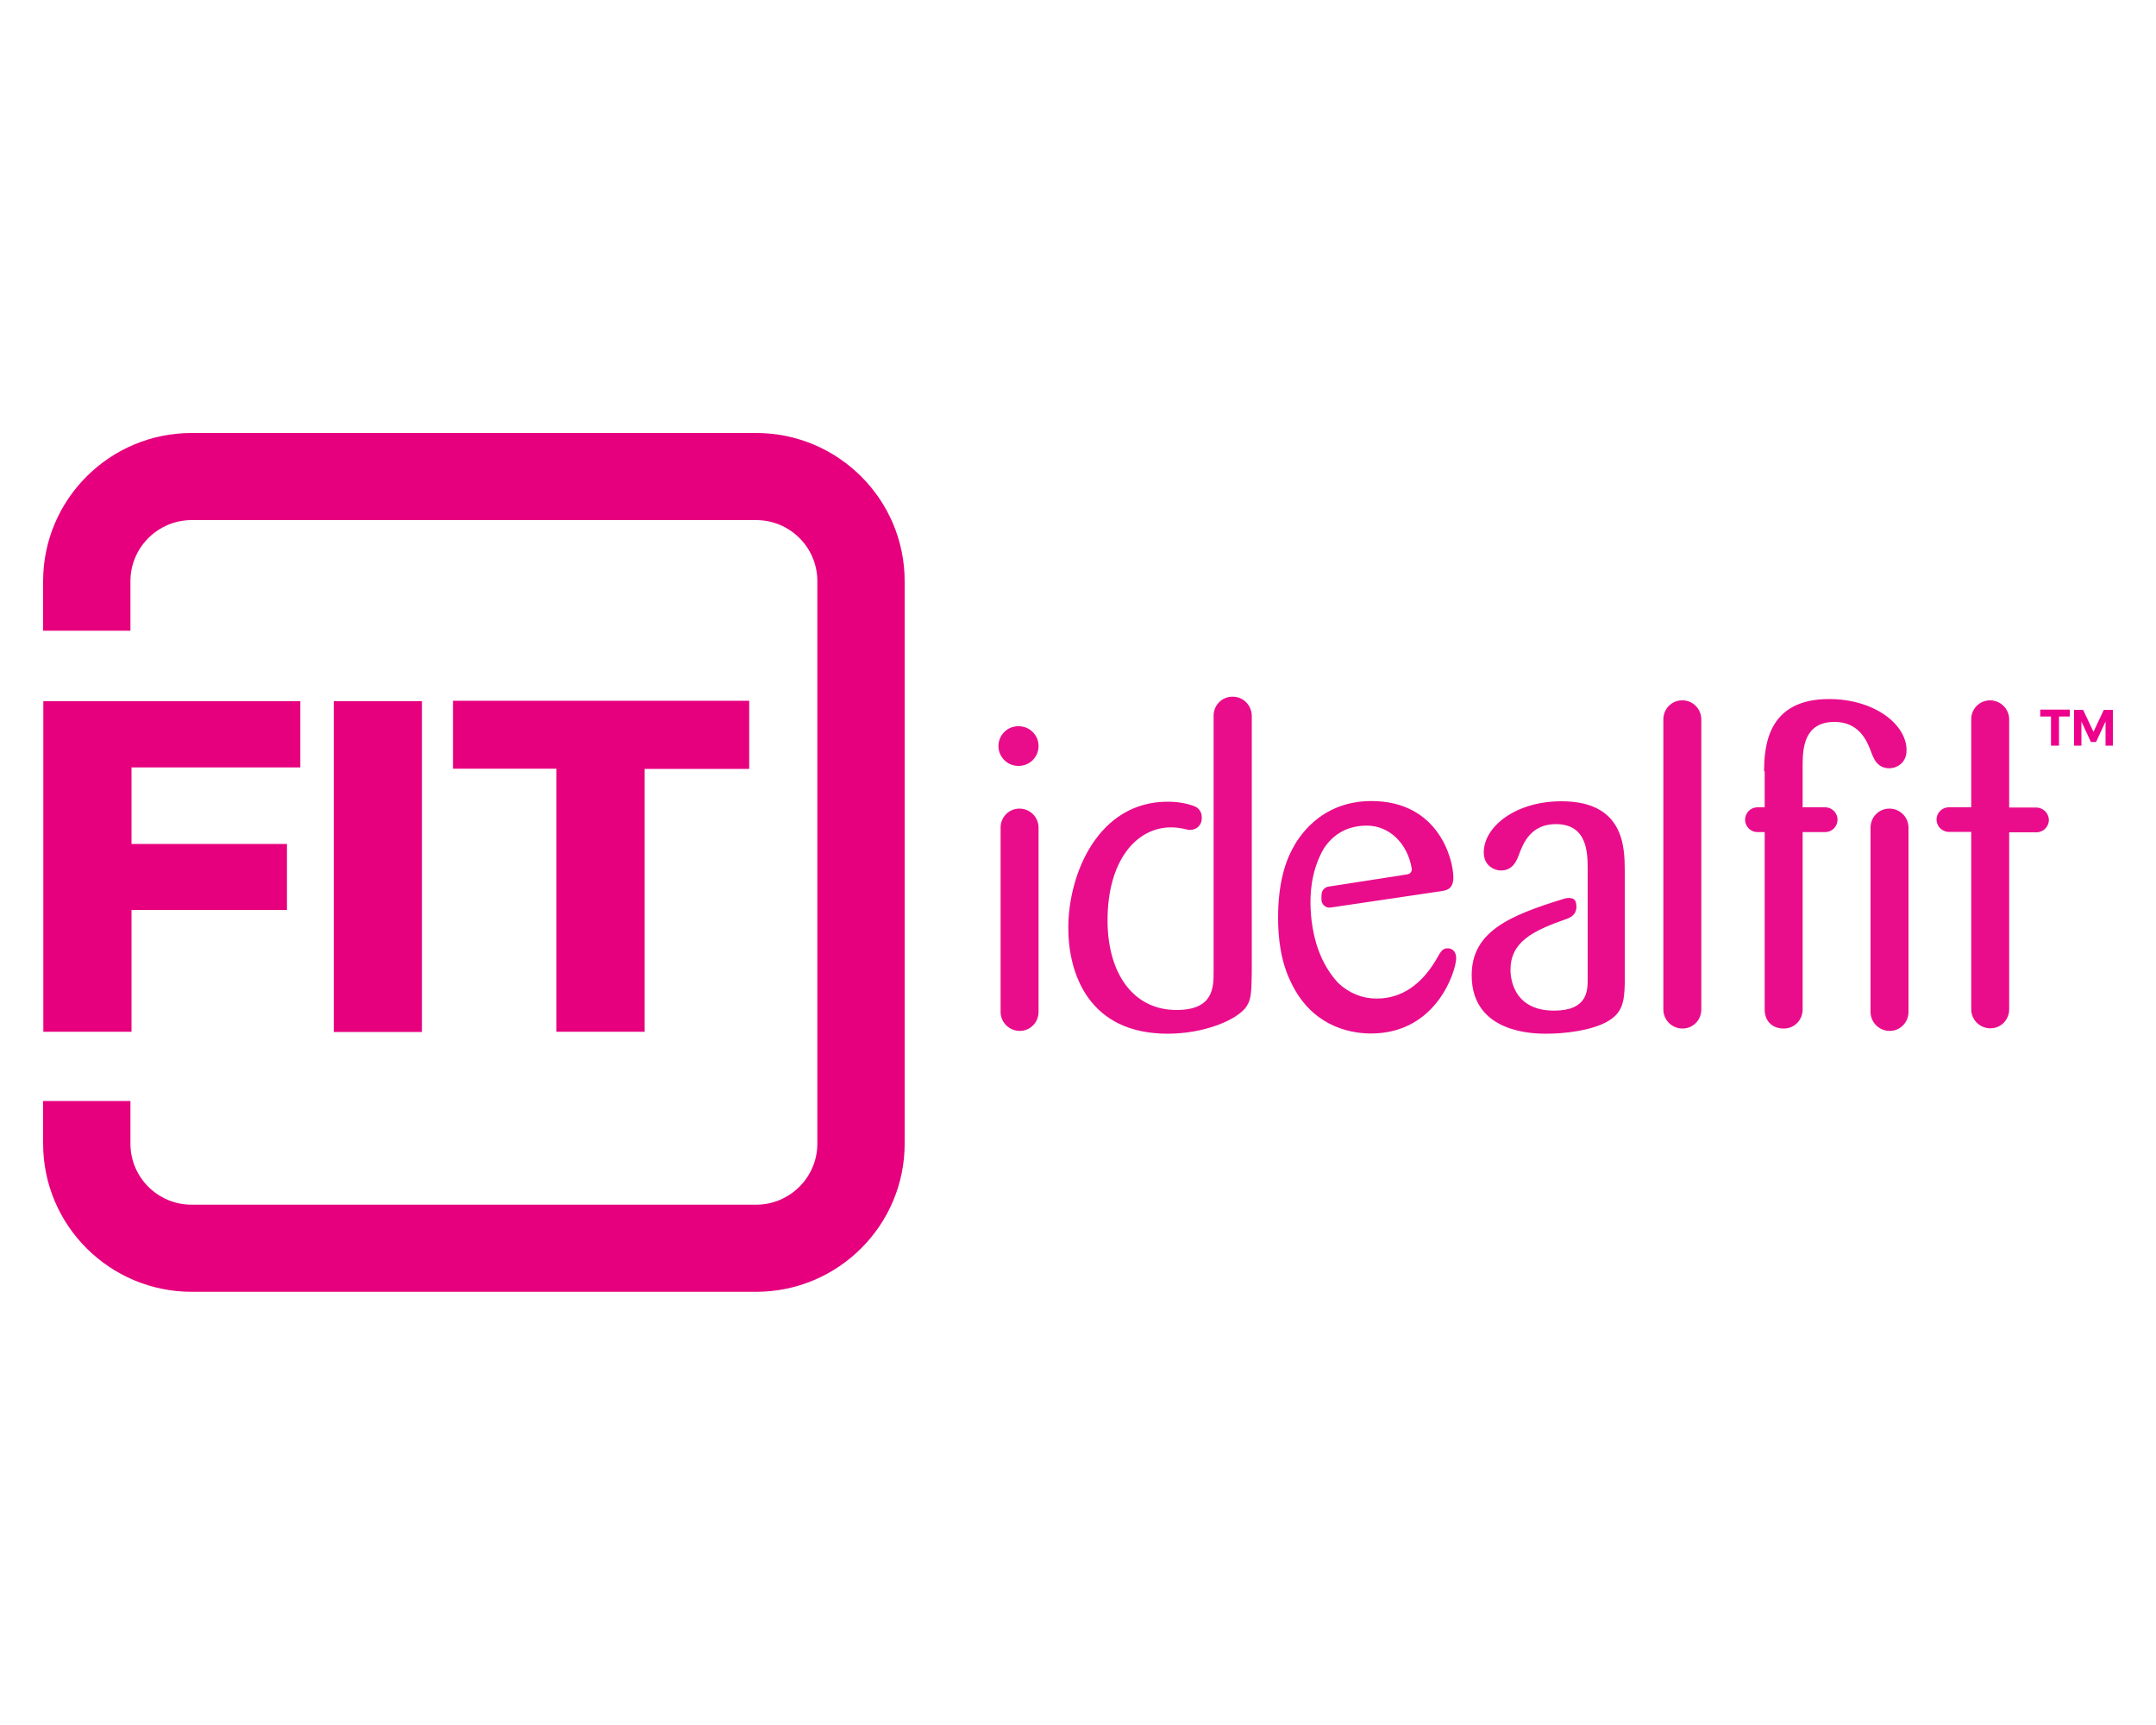
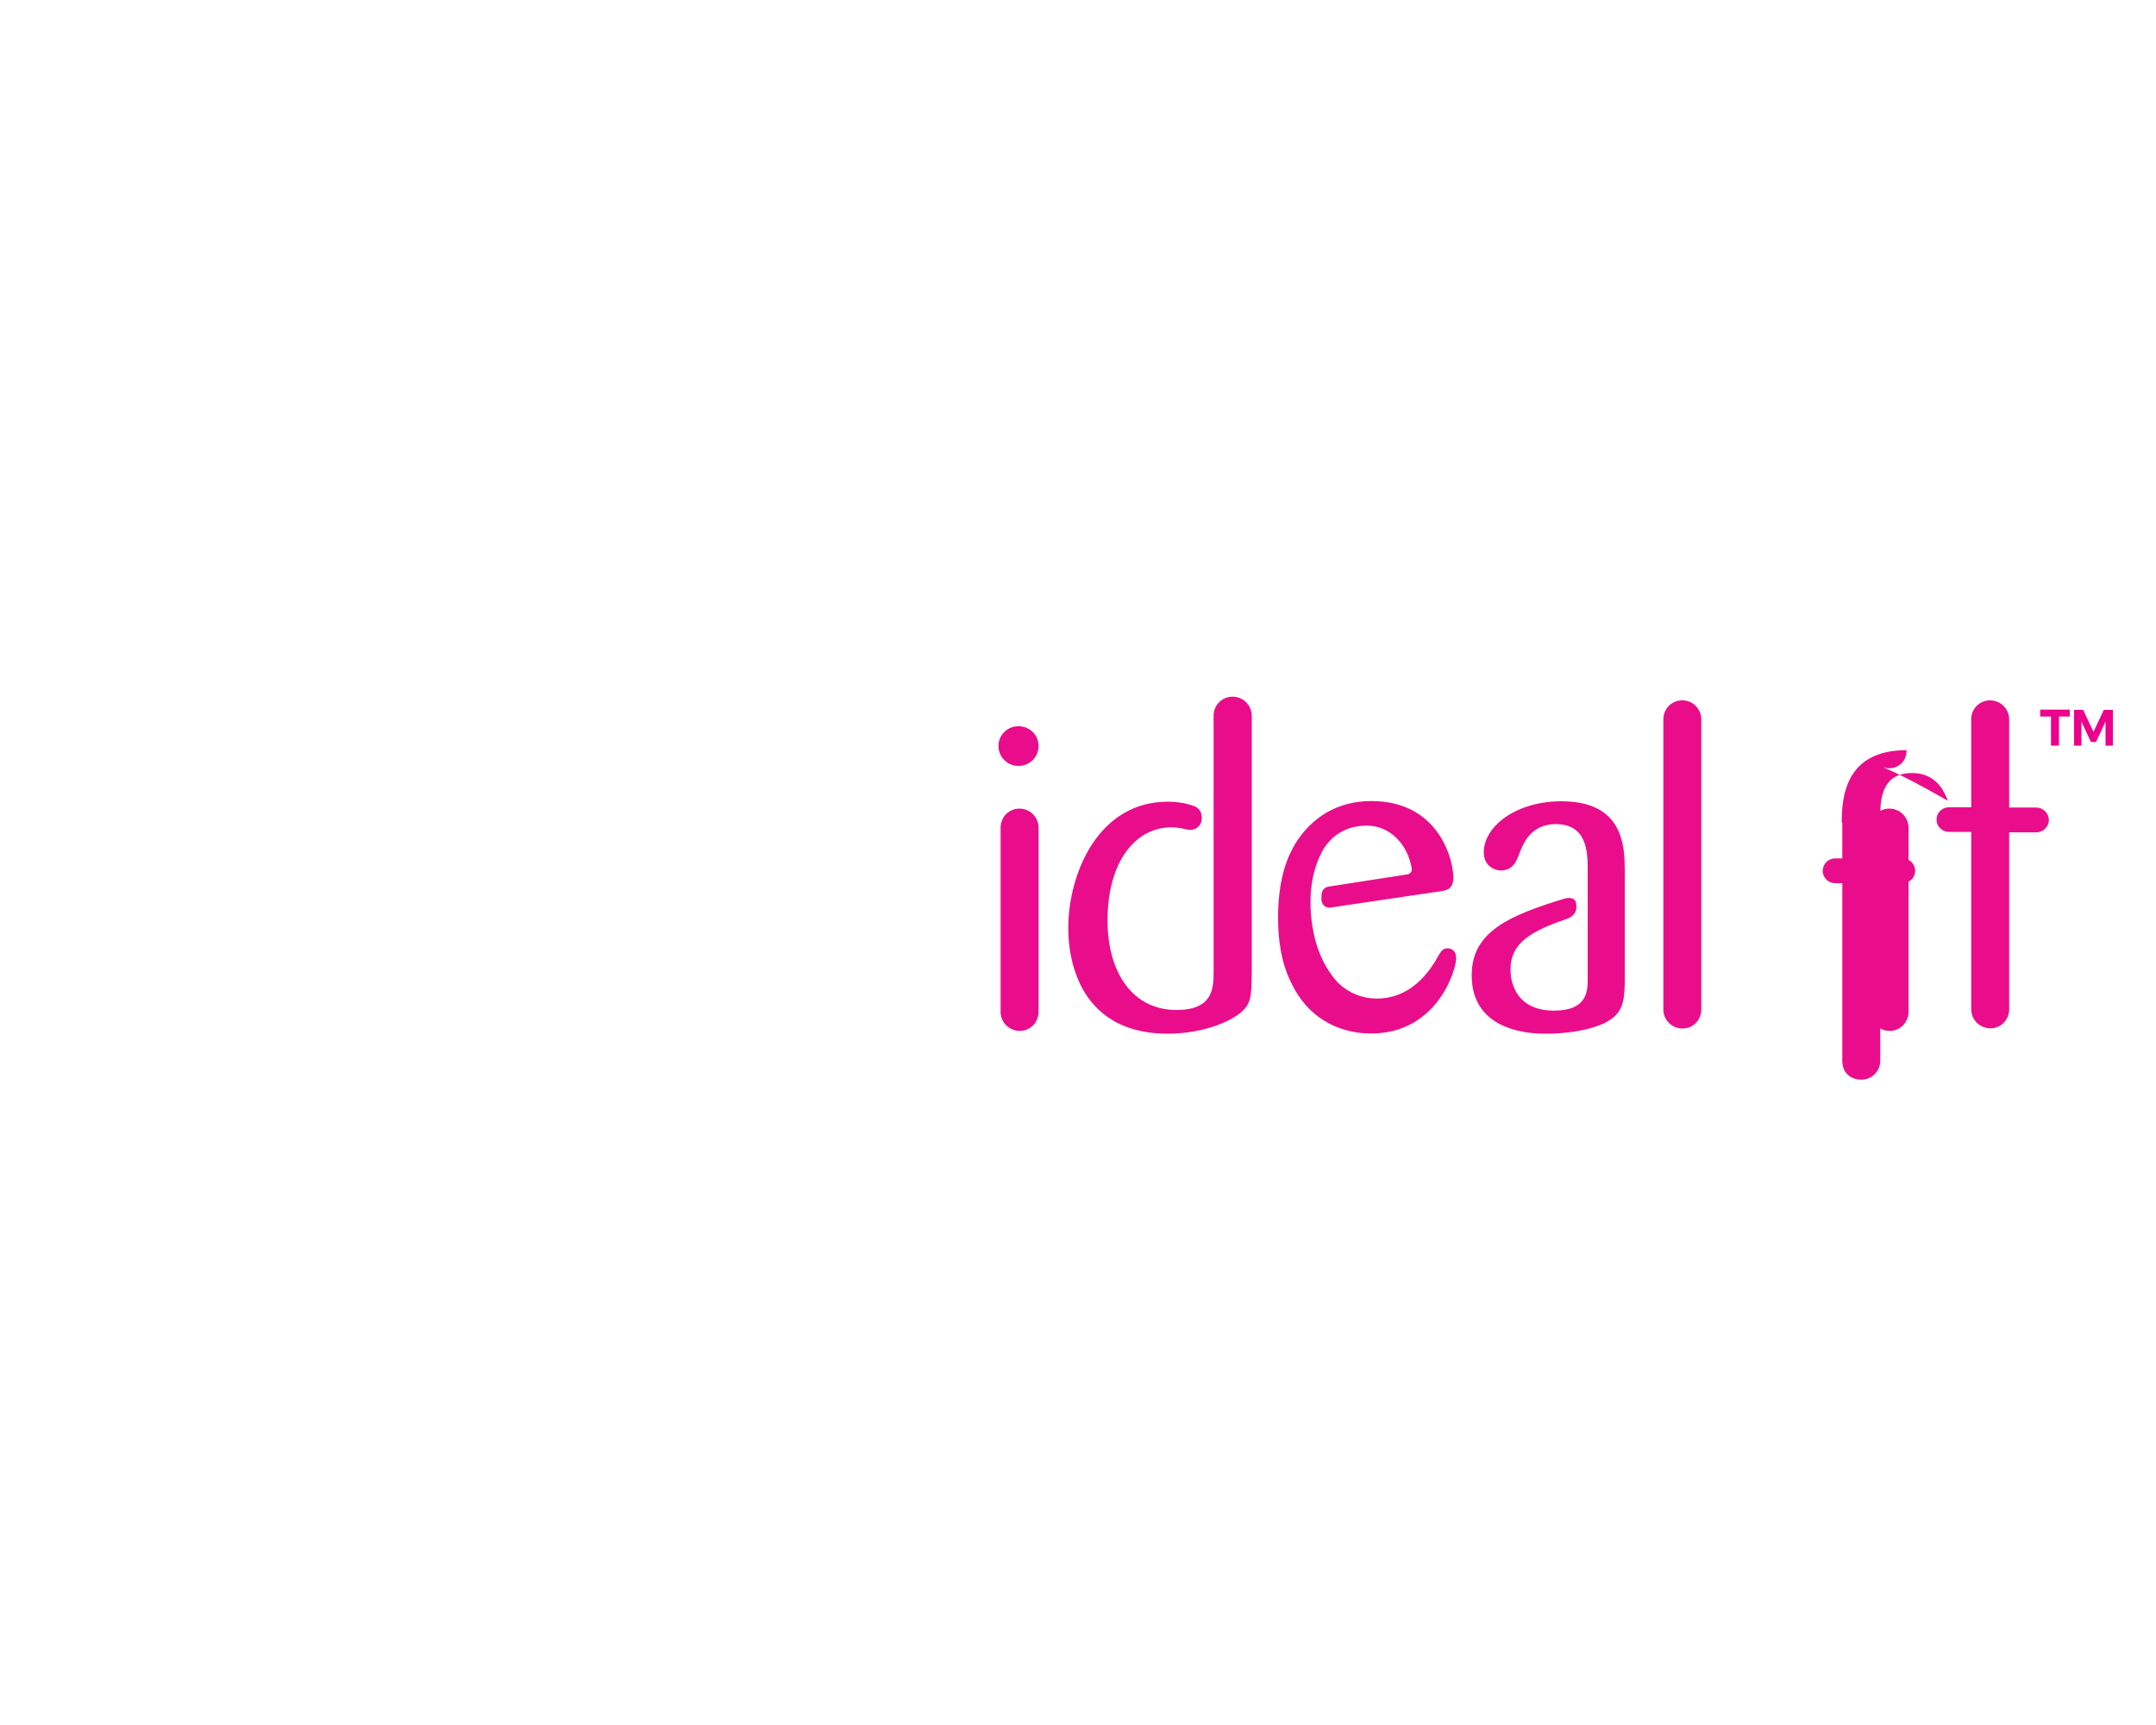
<svg xmlns="http://www.w3.org/2000/svg" xml:space="preserve" id="Слой_1" x="0px" y="0px" style="enable-background:new 0 0 1000 800" version="1.1" viewBox="0 0 1000 800">
  <style type="text/css">.st0{fill:#E6007E;}
	.st1{fill:#E90D8B;}
	.st2{fill:#EC008C;}</style>
-   <path d="M61,355.9v35.5h72.1V422H61v56.5H20.1V325.2h119.2v30.7L61,355.9L61,355.9z M154.8,478.6V325.2h40.9v153.4  H154.8z M299,356.5v122h-40.9v-122h-48V325h137.4v31.6H299z" class="st0" />
-   <path d="M350.7,599.1H88.9c-38,0-68.9-30.8-68.9-68.7v-19.8h40.5v19.8c0,15.6,12.7,28.3,28.4,28.3h261.8  c15.6,0,28.4-12.7,28.4-28.3V269.5c0-15.6-12.7-28.3-28.4-28.3H88.9c-15.6,0-28.4,12.7-28.4,28.3v23H20v-23  c0-37.9,30.9-68.7,68.9-68.7h261.8c38,0,68.9,30.8,68.9,68.7v260.9C419.6,568.3,388.7,599.1,350.7,599.1z" class="st0" />
-   <path d="M780.4,324.8h-0.2c-4.8,0-8.7,3.9-8.7,8.8v134.6c0,4.8,3.9,8.7,8.7,8.8h0.2c4.8,0,8.7-3.9,8.7-8.8c0,0,0,0,0,0  V333.6C789.1,328.8,785.2,324.8,780.4,324.8 M876.4,356.3c2.8,0,7.9-2,7.9-8.4c0-11.9-14.8-23.7-36-23.7  c-29.1,0-29.9,22.8-30.1,33.3l0.3,0.3v16.6h-3.5c-3.2,0.1-5.6,2.7-5.6,5.9c0.1,3,2.5,5.5,5.6,5.6h3.5v82.3c0,5.7,3.9,8.8,8.7,8.8  h0.2c4.8,0,8.7-3.9,8.7-8.8v-82.3h10.6c3.2-0.1,5.6-2.7,5.6-5.9c-0.1-3-2.5-5.5-5.6-5.6h-10.6v-19.7v0c0-7.9,0.8-19.9,14.8-19.9  c11.5,0,15,9,16.6,12.9C868.9,351.6,870.5,356.3,876.4,356.3 M473,375h-0.2c-4.8,0-8.7,3.9-8.7,8.8v85.5c0,4.8,3.9,8.7,8.7,8.8h0.2  c4.8,0,8.7-3.9,8.7-8.8v-85.5C481.7,379,477.8,375.1,473,375C473,375,473,375,473,375 M724.2,371.6c-21.1,0-36,11.7-36,23.7  c0,6.4,5.2,8.4,7.9,8.4c5.9,0,7.5-4.8,8.9-8.6c1.6-4,5.1-12.9,16.6-12.9c14.8,0,14.8,13.5,14.8,21.3v50.7c0,5.4-0.2,14.5-15.6,14.5  c-20.2,0-20.2-17.3-20.2-18.9c0-12.9,10.1-18.1,26.2-23.7c4.8-1.7,4.7-5.4,4.1-7.7c-0.8-2.9-5.1-1.7-5.1-1.7  c-25.9,7.9-43.2,15.4-43.2,35.6c0,27.1,29.3,27.1,34.6,27.1c8.5,0,20.4-1.4,27.9-5.4c7.3-4,8.3-9,8.5-17.9v-52.7  C753.5,392.9,753.3,371.6,724.2,371.6 M671.5,439.8c-2.4,0-3,1-5.7,5.8c-6.5,10.7-15.4,17.5-27.3,17.5c-6.5,0-12.7-2.4-17.9-7.3  c-8.2-9-11.2-19.9-12.3-29.2c-1.6-14.2,1-24.9,5.6-32.9c4.3-6.7,10.9-10.8,20.1-10.8c10.5,0,18.9,8.4,20.8,19.9  c0.2,1.3-0.7,2.5-2,2.7l-36.7,5.7c-1.5,0.2-3,1.7-3.1,3.3c-0.1,0.9-0.1,1.7-0.1,2.6c0,2.3,1.9,4.1,4.2,3.8l51.3-7.6  c2.4-0.4,5.7-0.8,5.7-6.4c0-8.1-6.7-35.4-38-35.4c-24.3,0-34.4,17.9-36.6,22.1c-4,7.4-6.7,17.7-6.7,32c0,9.4,1.2,20.7,6.3,30.6  c8.9,18.3,24.9,23.1,36.8,23.1c30.8,0,39.5-29.6,39.5-34.8C675.4,440.4,672.7,439.8,671.5,439.8 M571.8,323.1h-0.2  c-4.8,0-8.7,3.9-8.7,8.8v118.6c0,7.4,0,17.9-17.2,17.9c-20.6,0-32-17.7-32-41.5c0-27.9,13.4-43.2,29.5-43.2c2.5,0,4.9,0.4,7.3,1  c3.5,0.9,6.9-1.5,6.9-5.1v-0.7c0-2.2-1.3-4.2-3.4-5c-3.2-1.2-7.3-2.1-12.4-2.1c-32.2,0-46.1,33.4-46.1,58.5  c0,21.3,9.5,49.1,46.1,49.1c17,0,32.4-6.4,36.6-12.7c2.2-3.4,2.2-6.6,2.4-15.5V331.9C580.5,327,576.6,323.1,571.8,323.1  C571.8,323.1,571.8,323.1,571.8,323.1 M472.3,355.2h0.2c5.1,0,9.2-4.1,9.2-9.2c0,0,0,0,0,0c0-5.1-4.1-9.2-9.2-9.2h-0.2  c-5.1,0-9.2,4.1-9.2,9.2c0,0,0,0,0,0C463.1,351,467.2,355.2,472.3,355.2" class="st1" />
+   <path d="M780.4,324.8h-0.2c-4.8,0-8.7,3.9-8.7,8.8v134.6c0,4.8,3.9,8.7,8.7,8.8h0.2c4.8,0,8.7-3.9,8.7-8.8c0,0,0,0,0,0  V333.6C789.1,328.8,785.2,324.8,780.4,324.8 M876.4,356.3c2.8,0,7.9-2,7.9-8.4c-29.1,0-29.9,22.8-30.1,33.3l0.3,0.3v16.6h-3.5c-3.2,0.1-5.6,2.7-5.6,5.9c0.1,3,2.5,5.5,5.6,5.6h3.5v82.3c0,5.7,3.9,8.8,8.7,8.8  h0.2c4.8,0,8.7-3.9,8.7-8.8v-82.3h10.6c3.2-0.1,5.6-2.7,5.6-5.9c-0.1-3-2.5-5.5-5.6-5.6h-10.6v-19.7v0c0-7.9,0.8-19.9,14.8-19.9  c11.5,0,15,9,16.6,12.9C868.9,351.6,870.5,356.3,876.4,356.3 M473,375h-0.2c-4.8,0-8.7,3.9-8.7,8.8v85.5c0,4.8,3.9,8.7,8.7,8.8h0.2  c4.8,0,8.7-3.9,8.7-8.8v-85.5C481.7,379,477.8,375.1,473,375C473,375,473,375,473,375 M724.2,371.6c-21.1,0-36,11.7-36,23.7  c0,6.4,5.2,8.4,7.9,8.4c5.9,0,7.5-4.8,8.9-8.6c1.6-4,5.1-12.9,16.6-12.9c14.8,0,14.8,13.5,14.8,21.3v50.7c0,5.4-0.2,14.5-15.6,14.5  c-20.2,0-20.2-17.3-20.2-18.9c0-12.9,10.1-18.1,26.2-23.7c4.8-1.7,4.7-5.4,4.1-7.7c-0.8-2.9-5.1-1.7-5.1-1.7  c-25.9,7.9-43.2,15.4-43.2,35.6c0,27.1,29.3,27.1,34.6,27.1c8.5,0,20.4-1.4,27.9-5.4c7.3-4,8.3-9,8.5-17.9v-52.7  C753.5,392.9,753.3,371.6,724.2,371.6 M671.5,439.8c-2.4,0-3,1-5.7,5.8c-6.5,10.7-15.4,17.5-27.3,17.5c-6.5,0-12.7-2.4-17.9-7.3  c-8.2-9-11.2-19.9-12.3-29.2c-1.6-14.2,1-24.9,5.6-32.9c4.3-6.7,10.9-10.8,20.1-10.8c10.5,0,18.9,8.4,20.8,19.9  c0.2,1.3-0.7,2.5-2,2.7l-36.7,5.7c-1.5,0.2-3,1.7-3.1,3.3c-0.1,0.9-0.1,1.7-0.1,2.6c0,2.3,1.9,4.1,4.2,3.8l51.3-7.6  c2.4-0.4,5.7-0.8,5.7-6.4c0-8.1-6.7-35.4-38-35.4c-24.3,0-34.4,17.9-36.6,22.1c-4,7.4-6.7,17.7-6.7,32c0,9.4,1.2,20.7,6.3,30.6  c8.9,18.3,24.9,23.1,36.8,23.1c30.8,0,39.5-29.6,39.5-34.8C675.4,440.4,672.7,439.8,671.5,439.8 M571.8,323.1h-0.2  c-4.8,0-8.7,3.9-8.7,8.8v118.6c0,7.4,0,17.9-17.2,17.9c-20.6,0-32-17.7-32-41.5c0-27.9,13.4-43.2,29.5-43.2c2.5,0,4.9,0.4,7.3,1  c3.5,0.9,6.9-1.5,6.9-5.1v-0.7c0-2.2-1.3-4.2-3.4-5c-3.2-1.2-7.3-2.1-12.4-2.1c-32.2,0-46.1,33.4-46.1,58.5  c0,21.3,9.5,49.1,46.1,49.1c17,0,32.4-6.4,36.6-12.7c2.2-3.4,2.2-6.6,2.4-15.5V331.9C580.5,327,576.6,323.1,571.8,323.1  C571.8,323.1,571.8,323.1,571.8,323.1 M472.3,355.2h0.2c5.1,0,9.2-4.1,9.2-9.2c0,0,0,0,0,0c0-5.1-4.1-9.2-9.2-9.2h-0.2  c-5.1,0-9.2,4.1-9.2,9.2c0,0,0,0,0,0C463.1,351,467.2,355.2,472.3,355.2" class="st1" />
  <path d="M876.5,375h-0.2c-4.8,0-8.7,3.9-8.7,8.8v85.5c0,4.8,3.9,8.7,8.7,8.8h0.2c4.8,0,8.7-3.9,8.7-8.8v-85.5  C885.2,379,881.3,375.1,876.5,375C876.5,375,876.5,375,876.5,375 M944.6,374.5h-12.7v-40.9c0-4.8-3.9-8.7-8.7-8.8H923  c-4.8,0-8.7,3.9-8.7,8.7c0,0,0,0,0,0v40.9h-10.4c-3.2,0-5.7,2.6-5.7,5.7s2.6,5.7,5.7,5.7h10.4v82.3c0,4.8,3.9,8.7,8.7,8.8h0.2  c4.8,0,8.7-3.9,8.7-8.8V386h12.7c3.1,0,5.7-2.6,5.7-5.7C950.3,377.1,947.7,374.6,944.6,374.5" class="st1" />
  <path d="M955,332.3v13.5h-3.7v-13.5h-5v-3.2H960v3.2H955z M976.6,345.8v-11.2l-4.4,9.5h-2.4l-4.4-9.5v11.2H962v-16.6  h4.2l4.8,10.2l4.8-10.2h4.2v16.6H976.6z" class="st2" />
</svg>